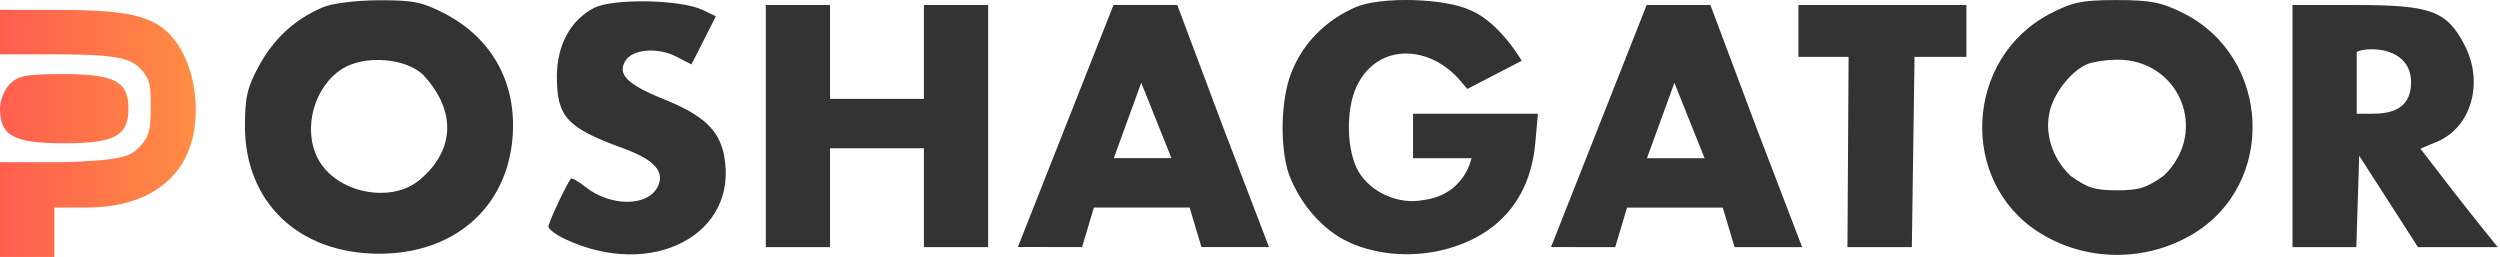
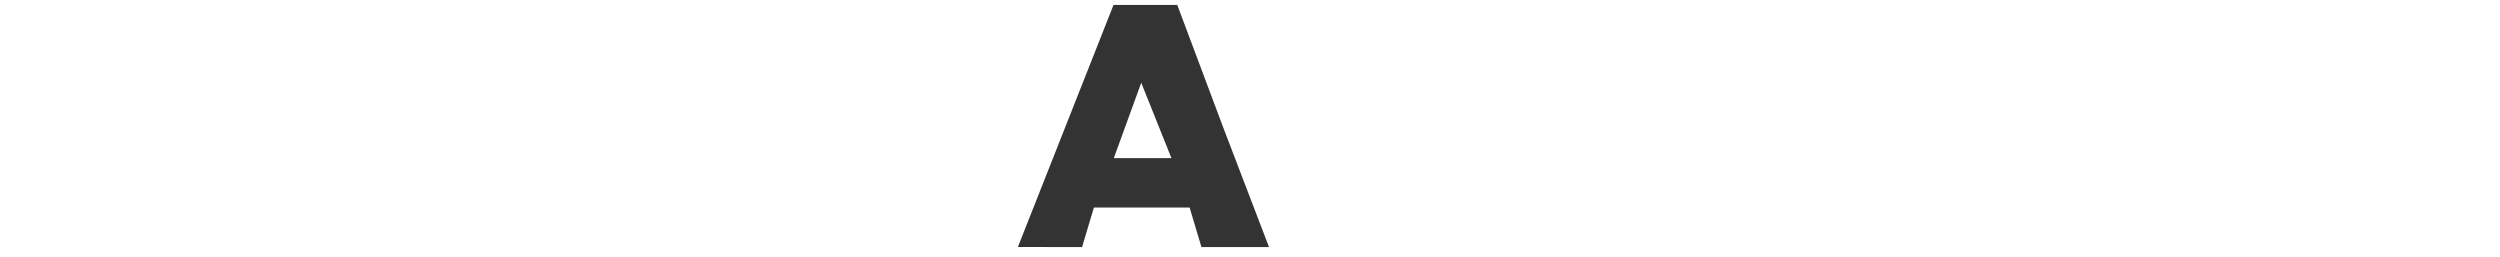
<svg xmlns="http://www.w3.org/2000/svg" width="506" height="52" viewBox="0 0 506 52" fill="none">
-   <path fill-rule="evenodd" clip-rule="evenodd" d="M65.242 1.509C59.64 3.944 55.429 7.812 52.449 13.261C50.059 17.632 49.576 19.692 49.576 25.515C49.576 40.897 60.347 51.232 76.5 51.352C91.687 51.464 102.449 42.266 103.722 28.087C104.711 17.071 99.74 7.835 90.118 2.808C85.513 0.402 83.643 0.02 76.636 0.054C71.906 0.077 67.136 0.686 65.242 1.509ZM120.256 1.598C115.504 4.031 112.714 9.148 112.714 15.431C112.714 23.706 114.694 25.846 126.254 30.063C132.575 32.369 134.7 34.839 133.036 37.947C130.952 41.841 123.544 41.804 118.549 37.875C117.089 36.726 115.749 35.951 115.57 36.151C114.748 37.073 111 45.037 111 45.861C111 46.37 112.483 47.491 114.296 48.351C131.89 56.7 149.562 47.483 146.567 31.519C145.602 26.379 142.348 23.301 134.564 20.165C126.915 17.085 124.864 15.048 126.606 12.265C128.072 9.924 133.164 9.531 136.913 11.47L139.953 13.042L142.424 8.165L144.895 3.288L142.198 2.005C137.758 -0.108 124.082 -0.362 120.256 1.598ZM274.355 1.462C269.179 3.714 263.94 8 261.317 14.829C259.198 20.346 259.012 29.839 260.913 35.396C263.5 42 268.082 46.489 272.2 48.618C277.837 51.533 285.483 52.262 292.266 50.532C303.28 47.721 309.719 40.205 310.738 28.972L311.278 23.015H298.639H286V27.515V32.015H291C295.174 32.015 297.826 32.015 297.826 32.015C297.826 32.015 296.5 39.5 287.912 40.515C283.046 41.413 277.567 38.993 275.026 34.825C272.535 30.74 272.32 22.25 274.586 17.475C278.823 8.547 289.5 9 295.768 16.564C296.5 17.5 297 18 297 18L308 12.298C308 12.298 303.5 4.5 297.685 2.105C292.539 -0.387 279.433 -0.748 274.355 1.462ZM414.882 2.808C397.668 11.801 396.423 36.717 412.674 47.023C421.99 52.931 434.036 53.114 443.626 47.494C460.822 37.417 459.773 11.559 441.805 2.605C437.485 0.452 435.225 0.015 428.418 0.015C421.396 0.015 419.466 0.413 414.882 2.808ZM155 25.515V50.015H161.5H168V40.015V30.015H177.5H187V40.015V50.015H193.5H200V25.515V1.015H193.5H187V10.515V20.015H177.5H168V10.515V1.015H161.5H155V25.515ZM333.285 1.015L313.931 50C313.931 50 313.198 50.015 319.985 50.015H326.92L328.118 46.015L329.317 42.015H339H348.683L349.882 46.015L351.08 50.015H357.916H364.752L355.469 25.765L346.186 1.015H333.285ZM363.998 6.265L363.996 11.515H369.075H374.154L374.039 30.765L373.923 50.015H380.44H386.957L387.228 30.765L387.5 11.515H398V5.963V1.015H381H364L363.998 6.265ZM464 25.515V50.015H470.462H476.925L477.212 40.765L477.5 31.515L483.448 40.765L489.396 50.015C489.396 50.015 491.138 50.015 497.32 50.015C503.502 50.015 505.542 50.015 505.542 50.015C505.542 50.015 500.313 43.594 496.615 38.801L489.891 30.088L493.241 28.688C500.204 25.778 502.789 16.69 498.814 9.089C495.203 2.183 492.013 1.015 476.766 1.015H464V25.515ZM477 10.5C477 11 477 13.973 477 17.182V23.015H480.045C483.276 23.015 488 22.5 488 16.671C488 9.5 479.343 9.353 477 10.5ZM69.299 13.915C63.587 17.504 61.235 25.969 64.279 31.985C67.818 38.979 79.044 41.374 84.959 36.396C92 30.47 92.5 22.5 85.603 15.098C81.974 11.708 73.76 11.112 69.299 13.915ZM422.5 12.969C419.44 14.235 416.059 18.323 414.99 22.05C413.669 26.657 415.251 31.923 419.05 35.563C422.5 38 423.809 38.515 428.5 38.515C433 38.515 434.5 38 437.95 35.563C447.234 26.668 441.15 11.864 428.3 12.078C426.21 12.113 423.6 12.514 422.5 12.969ZM333.345 32.015C333.345 32.015 334.439 32.015 338.895 32.015H344.957L345 32L338.895 16.763L333.345 32.015Z" fill="#333333" />
  <path fill-rule="evenodd" clip-rule="evenodd" d="M225.377 1L206.023 49.985C206.023 49.985 205.29 50 212.077 50H219.012L220.21 46L221.409 42H231.092H240.775L241.974 46L243.172 50H250.008H256.844L247.561 25.75L238.278 1H225.377ZM225.437 32C225.437 32 226.531 32 230.987 32H237.049L237.092 31.985L230.987 16.748L225.437 32Z" fill="#333333" />
-   <path fill-rule="evenodd" clip-rule="evenodd" d="M0 6.5V11H11.984C23.812 11 26 11.985 27.73 13.246C30.603 15.813 30.5 17.445 30.5 21.895C30.5 26.089 30.296 27.687 28 29.985C26.396 31.59 24.587 32.51 12.48 32.832H0V42.582V52H5.5H11V47V42H17.532C27.127 42 34.109 38.499 37.498 31.987C40.929 25.397 40.133 14.805 35.746 8.643C32.072 3.483 27.082 2.047 12.75 2.022L0 2V6.5ZM2 17C0.889 18.111 0 20.333 0 22C0 27.498 2.79 29 13 29C23.21 29 26 27.498 26 22C26 16.502 23.21 15 13 15C5.333 15 3.704 15.296 2 17Z" fill="url(#paint0_linear_122_43)" />
  <defs>
    <linearGradient id="paint0_linear_122_43" x1="40" y1="52" x2="0" y2="52" gradientUnits="userSpaceOnUse">
      <stop stop-color="#FF8E43" />
      <stop offset="1" stop-color="#FF5E4F" />
    </linearGradient>
  </defs>
</svg>